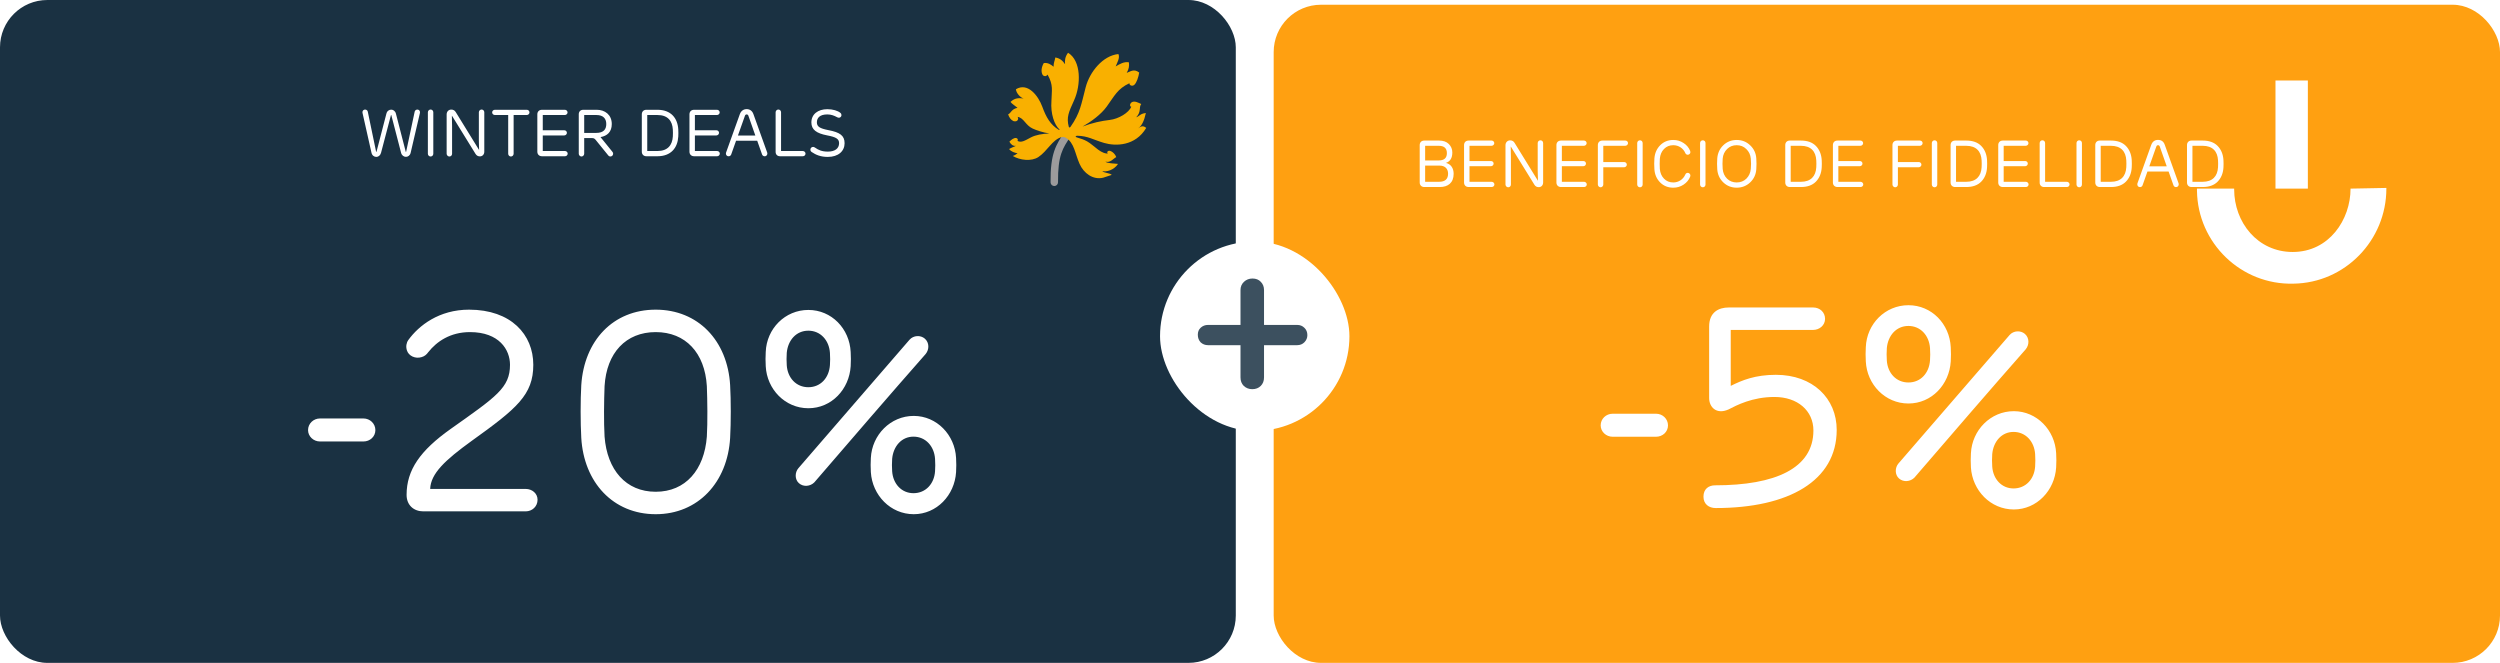
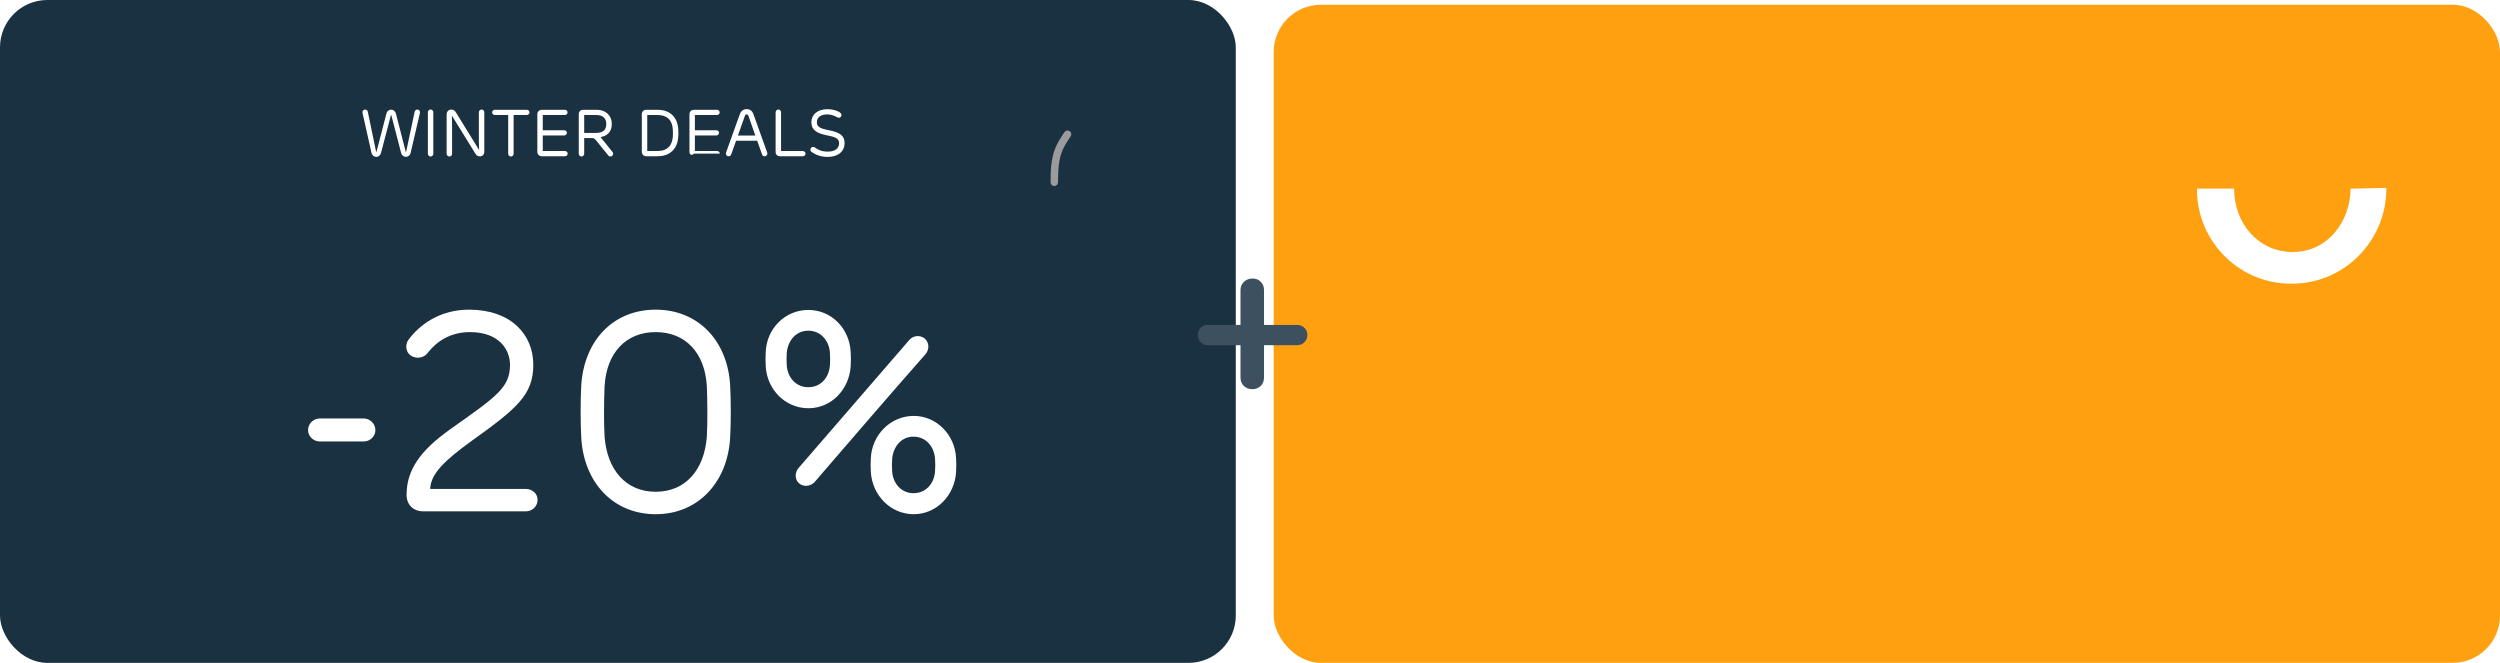
<svg xmlns="http://www.w3.org/2000/svg" width="528" height="140" viewBox="0 0 528 140" fill="none">
  <rect width="261" height="140" rx="10" fill="#1A3142" />
-   <path d="M83.621 24.012L85.693 32.048C85.707 32.104 85.763 32.104 85.777 32.048L87.583 23.564C87.667 23.27 87.961 23.074 88.297 23.158C88.633 23.242 88.745 23.578 88.689 23.858L86.729 32.272C86.603 32.832 86.169 33.126 85.735 33.126C85.301 33.126 84.853 32.832 84.713 32.286L82.641 24.306C82.627 24.264 82.585 24.264 82.571 24.306L80.471 32.286C80.317 32.832 79.911 33.14 79.477 33.14C79.029 33.14 78.581 32.832 78.455 32.258L76.565 23.858C76.495 23.578 76.621 23.242 76.957 23.158C77.279 23.074 77.615 23.27 77.671 23.564L79.435 32.048C79.449 32.09 79.505 32.09 79.519 32.048L81.605 24.012C81.745 23.438 82.179 23.158 82.627 23.158C83.033 23.158 83.481 23.438 83.621 24.012ZM90.366 32.468V23.718C90.366 23.396 90.632 23.13 90.94 23.13C91.276 23.13 91.514 23.396 91.514 23.718V32.468C91.514 32.79 91.276 33.056 90.94 33.056C90.618 33.056 90.366 32.79 90.366 32.468ZM96.263 23.69L101.163 31.642H101.191C101.177 31.082 101.135 30.48 101.135 29.556V23.718C101.135 23.396 101.401 23.13 101.709 23.13C102.045 23.13 102.283 23.396 102.283 23.718V32.048C102.283 32.594 101.905 33.028 101.359 33.028C100.981 33.028 100.659 32.874 100.435 32.51L95.465 24.46H95.437C95.451 25.034 95.479 25.734 95.479 26.63V32.468C95.479 32.804 95.241 33.056 94.905 33.056C94.597 33.056 94.331 32.776 94.331 32.468V24.166C94.331 23.592 94.723 23.144 95.311 23.144C95.675 23.144 96.025 23.284 96.263 23.69ZM107.33 32.468V24.292H104.53C104.208 24.292 103.942 24.054 103.942 23.746C103.942 23.41 104.208 23.186 104.53 23.186H111.25C111.572 23.186 111.824 23.41 111.824 23.746C111.824 24.054 111.558 24.292 111.25 24.292H108.478V32.468C108.478 32.79 108.226 33.056 107.904 33.056C107.582 33.056 107.33 32.79 107.33 32.468ZM114.465 23.186H119.295C119.603 23.186 119.869 23.424 119.869 23.746C119.869 24.054 119.589 24.292 119.295 24.292H114.633V27.512H119.169C119.477 27.512 119.729 27.736 119.729 28.058C119.729 28.352 119.463 28.604 119.169 28.604H114.633V31.894H119.323C119.617 31.894 119.897 32.132 119.897 32.44C119.897 32.762 119.631 33 119.323 33H114.465C113.835 33 113.485 32.566 113.485 32.048V24.138C113.485 23.606 113.835 23.186 114.465 23.186ZM125.077 29.164H123.383V32.468C123.383 32.776 123.117 33.056 122.809 33.056C122.501 33.056 122.235 32.776 122.235 32.468V24.124C122.235 23.606 122.571 23.186 123.187 23.186H126.043C127.751 23.186 129.207 24.236 129.207 26.196C129.207 27.876 128.227 28.716 126.827 28.954L129.375 32.104C129.557 32.328 129.529 32.706 129.305 32.902C129.053 33.126 128.689 33.098 128.493 32.86L125.861 29.612C125.637 29.332 125.469 29.164 125.077 29.164ZM123.383 28.072H125.903C127.485 28.072 128.045 27.316 128.045 26.196C128.045 25.034 127.387 24.292 125.973 24.292H123.383V28.072ZM142.103 28.828C142.131 28.366 142.131 27.778 142.103 27.372C142.005 25.524 141.025 24.292 138.855 24.292H136.699V31.894H138.855C141.011 31.894 141.991 30.662 142.103 28.828ZM138.855 33H136.517C135.901 33 135.551 32.566 135.551 32.048V24.138C135.551 23.592 135.901 23.186 136.517 23.186H138.855C141.697 23.186 143.111 24.936 143.251 27.33C143.279 27.834 143.279 28.394 143.251 28.856C143.111 31.236 141.697 33 138.855 33ZM146.594 23.186H151.424C151.732 23.186 151.998 23.424 151.998 23.746C151.998 24.054 151.718 24.292 151.424 24.292H146.762V27.512H151.298C151.606 27.512 151.858 27.736 151.858 28.058C151.858 28.352 151.592 28.604 151.298 28.604H146.762V31.894H151.452C151.746 31.894 152.026 32.132 152.026 32.44C152.026 32.762 151.76 33 151.452 33H146.594C145.964 33 145.614 32.566 145.614 32.048V24.138C145.614 23.606 145.964 23.186 146.594 23.186ZM160.958 32.65L159.922 29.724H155.456L154.42 32.65C154.308 32.944 153.972 33.084 153.664 32.972C153.37 32.86 153.244 32.51 153.342 32.23L156.254 24.11C156.52 23.382 157.066 23.046 157.696 23.046C158.326 23.046 158.872 23.382 159.124 24.11L162.036 32.23C162.134 32.496 162.008 32.86 161.714 32.972C161.42 33.084 161.07 32.944 160.958 32.65ZM157.332 24.446L155.848 28.632H159.53L158.06 24.446C158.004 24.278 157.878 24.166 157.696 24.166C157.514 24.166 157.388 24.278 157.332 24.446ZM163.811 32.09V23.718C163.811 23.396 164.077 23.13 164.385 23.13C164.721 23.13 164.959 23.396 164.959 23.718V31.894H169.537C169.845 31.894 170.125 32.132 170.125 32.44C170.125 32.776 169.873 33 169.537 33H164.749C164.147 33 163.811 32.594 163.811 32.09ZM174.961 27.484C177.397 27.946 178.377 28.646 178.377 30.242C178.377 31.922 177.061 33.14 174.835 33.14C173.309 33.14 172.287 32.692 171.447 32.118C171.251 31.992 171.153 31.81 171.153 31.614C171.153 31.278 171.405 31.026 171.741 31.026C171.853 31.026 171.979 31.068 172.161 31.194C172.847 31.67 173.561 32.02 174.849 32.02C176.333 32.02 177.215 31.362 177.215 30.242C177.215 29.346 176.613 28.954 174.681 28.59C172.427 28.156 171.363 27.386 171.363 25.86C171.363 24.124 172.749 23.06 174.737 23.06C175.885 23.06 176.963 23.382 177.495 23.844C177.649 23.97 177.719 24.138 177.719 24.32C177.719 24.614 177.467 24.866 177.187 24.866C177.005 24.866 176.865 24.796 176.739 24.726C176.193 24.432 175.549 24.166 174.737 24.166C173.099 24.166 172.525 24.936 172.525 25.832C172.525 26.742 173.113 27.12 174.961 27.484Z" fill="white" />
+   <path d="M83.621 24.012L85.693 32.048C85.707 32.104 85.763 32.104 85.777 32.048L87.583 23.564C87.667 23.27 87.961 23.074 88.297 23.158C88.633 23.242 88.745 23.578 88.689 23.858L86.729 32.272C86.603 32.832 86.169 33.126 85.735 33.126C85.301 33.126 84.853 32.832 84.713 32.286L82.641 24.306C82.627 24.264 82.585 24.264 82.571 24.306L80.471 32.286C80.317 32.832 79.911 33.14 79.477 33.14C79.029 33.14 78.581 32.832 78.455 32.258L76.565 23.858C76.495 23.578 76.621 23.242 76.957 23.158C77.279 23.074 77.615 23.27 77.671 23.564L79.435 32.048C79.449 32.09 79.505 32.09 79.519 32.048L81.605 24.012C81.745 23.438 82.179 23.158 82.627 23.158C83.033 23.158 83.481 23.438 83.621 24.012ZM90.366 32.468V23.718C90.366 23.396 90.632 23.13 90.94 23.13C91.276 23.13 91.514 23.396 91.514 23.718V32.468C91.514 32.79 91.276 33.056 90.94 33.056C90.618 33.056 90.366 32.79 90.366 32.468ZM96.263 23.69L101.163 31.642H101.191C101.177 31.082 101.135 30.48 101.135 29.556V23.718C101.135 23.396 101.401 23.13 101.709 23.13C102.045 23.13 102.283 23.396 102.283 23.718V32.048C102.283 32.594 101.905 33.028 101.359 33.028C100.981 33.028 100.659 32.874 100.435 32.51L95.465 24.46H95.437C95.451 25.034 95.479 25.734 95.479 26.63V32.468C95.479 32.804 95.241 33.056 94.905 33.056C94.597 33.056 94.331 32.776 94.331 32.468V24.166C94.331 23.592 94.723 23.144 95.311 23.144C95.675 23.144 96.025 23.284 96.263 23.69ZM107.33 32.468V24.292H104.53C104.208 24.292 103.942 24.054 103.942 23.746C103.942 23.41 104.208 23.186 104.53 23.186H111.25C111.572 23.186 111.824 23.41 111.824 23.746C111.824 24.054 111.558 24.292 111.25 24.292H108.478V32.468C108.478 32.79 108.226 33.056 107.904 33.056C107.582 33.056 107.33 32.79 107.33 32.468ZM114.465 23.186H119.295C119.603 23.186 119.869 23.424 119.869 23.746C119.869 24.054 119.589 24.292 119.295 24.292H114.633V27.512H119.169C119.477 27.512 119.729 27.736 119.729 28.058C119.729 28.352 119.463 28.604 119.169 28.604H114.633V31.894H119.323C119.617 31.894 119.897 32.132 119.897 32.44C119.897 32.762 119.631 33 119.323 33H114.465C113.835 33 113.485 32.566 113.485 32.048V24.138C113.485 23.606 113.835 23.186 114.465 23.186ZM125.077 29.164H123.383V32.468C123.383 32.776 123.117 33.056 122.809 33.056C122.501 33.056 122.235 32.776 122.235 32.468V24.124C122.235 23.606 122.571 23.186 123.187 23.186H126.043C127.751 23.186 129.207 24.236 129.207 26.196C129.207 27.876 128.227 28.716 126.827 28.954L129.375 32.104C129.557 32.328 129.529 32.706 129.305 32.902C129.053 33.126 128.689 33.098 128.493 32.86L125.861 29.612C125.637 29.332 125.469 29.164 125.077 29.164ZM123.383 28.072H125.903C127.485 28.072 128.045 27.316 128.045 26.196C128.045 25.034 127.387 24.292 125.973 24.292H123.383V28.072ZM142.103 28.828C142.131 28.366 142.131 27.778 142.103 27.372C142.005 25.524 141.025 24.292 138.855 24.292H136.699V31.894H138.855C141.011 31.894 141.991 30.662 142.103 28.828ZM138.855 33H136.517C135.901 33 135.551 32.566 135.551 32.048V24.138C135.551 23.592 135.901 23.186 136.517 23.186H138.855C141.697 23.186 143.111 24.936 143.251 27.33C143.279 27.834 143.279 28.394 143.251 28.856C143.111 31.236 141.697 33 138.855 33ZM146.594 23.186H151.424C151.732 23.186 151.998 23.424 151.998 23.746C151.998 24.054 151.718 24.292 151.424 24.292H146.762V27.512H151.298C151.606 27.512 151.858 27.736 151.858 28.058C151.858 28.352 151.592 28.604 151.298 28.604H146.762V31.894H151.452C151.746 31.894 152.026 32.132 152.026 32.44H146.594C145.964 33 145.614 32.566 145.614 32.048V24.138C145.614 23.606 145.964 23.186 146.594 23.186ZM160.958 32.65L159.922 29.724H155.456L154.42 32.65C154.308 32.944 153.972 33.084 153.664 32.972C153.37 32.86 153.244 32.51 153.342 32.23L156.254 24.11C156.52 23.382 157.066 23.046 157.696 23.046C158.326 23.046 158.872 23.382 159.124 24.11L162.036 32.23C162.134 32.496 162.008 32.86 161.714 32.972C161.42 33.084 161.07 32.944 160.958 32.65ZM157.332 24.446L155.848 28.632H159.53L158.06 24.446C158.004 24.278 157.878 24.166 157.696 24.166C157.514 24.166 157.388 24.278 157.332 24.446ZM163.811 32.09V23.718C163.811 23.396 164.077 23.13 164.385 23.13C164.721 23.13 164.959 23.396 164.959 23.718V31.894H169.537C169.845 31.894 170.125 32.132 170.125 32.44C170.125 32.776 169.873 33 169.537 33H164.749C164.147 33 163.811 32.594 163.811 32.09ZM174.961 27.484C177.397 27.946 178.377 28.646 178.377 30.242C178.377 31.922 177.061 33.14 174.835 33.14C173.309 33.14 172.287 32.692 171.447 32.118C171.251 31.992 171.153 31.81 171.153 31.614C171.153 31.278 171.405 31.026 171.741 31.026C171.853 31.026 171.979 31.068 172.161 31.194C172.847 31.67 173.561 32.02 174.849 32.02C176.333 32.02 177.215 31.362 177.215 30.242C177.215 29.346 176.613 28.954 174.681 28.59C172.427 28.156 171.363 27.386 171.363 25.86C171.363 24.124 172.749 23.06 174.737 23.06C175.885 23.06 176.963 23.382 177.495 23.844C177.649 23.97 177.719 24.138 177.719 24.32C177.719 24.614 177.467 24.866 177.187 24.866C177.005 24.866 176.865 24.796 176.739 24.726C176.193 24.432 175.549 24.166 174.737 24.166C173.099 24.166 172.525 24.936 172.525 25.832C172.525 26.742 173.113 27.12 174.961 27.484Z" fill="white" />
  <path d="M225.177 28.151C223.42 30.768 222.262 32.497 222.316 38.503C222.316 38.703 222.48 38.854 222.67 38.854C222.868 38.854 223.018 38.689 223.018 38.496C222.97 32.703 224.019 31.14 225.763 28.55C225.872 28.385 225.831 28.165 225.668 28.054C225.504 27.944 225.279 27.985 225.177 28.151Z" fill="#9C9B9C" stroke="#9C9B9C" stroke-width="0.874" />
-   <path d="M220.164 15.767C220.293 15.974 220.532 16.105 220.791 16.077C220.995 16.056 221.138 15.919 221.24 15.754C222.527 18.006 222.105 19.108 222.064 21.332C221.853 24.046 222.698 26.374 223.726 27.311C223.828 27.428 223.76 27.51 223.624 27.428C221.826 26.333 220.947 24.762 220.13 22.531C219.292 20.237 217.058 17.317 214.558 18.853C214.64 19.7 215.532 20.644 216.2 20.795C215.151 20.685 214.367 20.644 213.421 21.525C213.7 21.931 214.442 22.366 214.899 22.772C213.598 23.04 213.57 23.846 212.917 24.163C213.155 24.831 213.468 25.299 214.034 25.575C214.98 25.871 215.232 24.983 214.892 24.68C216.261 24.879 216.561 26.45 218.1 27.152C218.931 27.531 220.246 27.986 221.635 28.185C220.191 28.241 218.727 28.495 217.746 29.012C216.363 29.749 215.689 30.19 214.885 29.756C215.035 29.625 215.008 29.232 214.633 29.157C214.163 29.032 213.55 29.549 213.182 29.921C213.468 30.451 213.938 30.913 214.585 30.796C214.122 31.009 213.448 31.257 213.121 31.478C213.55 32.029 214.306 32.283 214.912 32.366C214.606 32.621 214.231 32.841 213.891 32.938C215.409 33.847 217.834 34.143 219.312 33.165C221.186 31.925 222.255 29.508 224.149 28.977C224.537 28.86 224.857 28.957 225.109 29.101C226.9 30.141 227.023 32.414 228.018 34.639C228.876 36.561 230.824 38.048 232.983 37.532C233.031 37.518 234.74 36.96 234.795 36.939C234.502 36.54 233.092 36.54 232.813 36.127C233.623 36.354 235.217 35.989 236.13 34.618C235.299 34.501 233.848 34.536 233.46 34.136C234.536 34.446 235.176 33.441 235.749 33.186C235.551 32.552 234.843 31.877 234.264 31.836C233.508 31.918 233.943 32.786 234.386 32.387C232.581 32.759 231.198 30.761 229.591 29.852C229.005 29.521 228.201 29.232 227.398 29.012C227.037 28.916 227.166 28.661 227.534 28.668C229.802 28.723 230.858 29.508 233.215 30.197C235.619 30.899 239.795 30.872 242.083 27.015C241.293 26.353 240.83 26.815 240.353 27.139C241.116 26.581 241.634 25.61 242.008 23.867C240.741 24.025 240.734 24.501 239.965 24.776C241.102 23.578 240.476 22.655 241.027 21.966C240.36 21.663 239.726 21.305 239.127 21.539C238.568 21.814 238.548 22.544 238.923 22.538C238.439 23.798 236.246 25.127 234.352 25.334C232.677 25.52 230.606 25.961 228.644 26.725C230.497 25.665 232.534 24.17 233.726 22.531C235.394 20.237 236.001 18.756 238.548 17.572C238.453 18.026 239.181 18.329 239.611 17.875C240.053 17.434 240.448 16.298 240.598 15.326C239.481 14.445 238.78 15.113 237.962 15.388C238.419 14.548 238.521 14.025 238.425 13.164C237.438 12.971 236.491 13.508 235.626 14.032C235.932 13.267 236.586 12.193 236.205 11.414C232.922 11.745 230.143 15.182 229.298 18.419C228.344 22.055 228.161 23.846 226.083 26.801C225.926 27.001 225.77 26.939 225.722 26.753C225.204 24.762 225.708 23.695 226.846 21.188C228.324 17.937 228.379 12.833 225.572 11.146C224.911 11.993 224.864 12.861 224.939 13.563C224.469 12.881 223.937 12.317 222.882 12.137C222.786 12.812 222.5 13.246 222.514 14.094C221.976 13.632 221.295 13.184 220.443 13.322C219.932 14.204 219.83 15.154 220.205 15.809L220.164 15.767Z" fill="#F9B000" />
  <g filter="url(#filter0_d_90_3683)">
    <path d="M76.28 87.84C76.28 89.22 75.14 90.24 73.76 90.24H64.58C63.2 90.24 62.06 89.16 62.06 87.84C62.06 86.46 63.2 85.38 64.58 85.38H73.76C75.14 85.38 76.28 86.46 76.28 87.84ZM82.872 101.52C82.872 96.24 85.752 92.16 92.172 87.6C101.832 80.76 104.712 78.9 104.712 74.04C104.712 70.86 102.432 67.14 96.252 67.14C92.112 67.14 89.232 69.12 87.432 71.4C87.132 71.82 86.712 72.24 86.052 72.42C84.732 72.84 83.292 72.18 82.932 70.98C82.692 70.2 82.812 69.42 83.232 68.82C85.452 65.76 89.712 62.4 96.072 62.4C104.952 62.4 109.632 67.68 109.632 74.04C109.632 80.4 106.152 83.28 96.612 90.12C90.972 94.2 87.972 97.02 87.852 100.26H108.012C109.392 100.26 110.532 101.22 110.532 102.54C110.532 103.98 109.392 105 108.012 105H86.412C84.372 105 82.872 103.68 82.872 101.52ZM135.485 105.6C126.485 105.6 120.305 98.88 119.765 89.46C119.585 86.28 119.585 81.48 119.765 78.36C120.365 68.94 126.485 62.4 135.485 62.4C144.425 62.4 150.665 68.94 151.205 78.36C151.385 81.54 151.385 86.28 151.205 89.46C150.665 98.88 144.425 105.6 135.485 105.6ZM135.485 100.86C141.785 100.86 145.745 96.24 146.285 89.22C146.465 86.16 146.405 81.6 146.285 78.54C145.865 71.52 141.785 67.14 135.485 67.14C129.185 67.14 125.105 71.52 124.685 78.54C124.565 81.6 124.505 86.16 124.685 89.22C125.225 96.24 129.185 100.86 135.485 100.86ZM167.723 62.46C172.643 62.46 176.423 66.42 176.663 71.34C176.723 72.36 176.723 73.32 176.663 74.34C176.363 79.2 172.643 83.22 167.723 83.22C162.803 83.22 158.963 79.2 158.723 74.34C158.663 73.32 158.663 72.3 158.723 71.34C158.903 66.42 162.803 62.46 167.723 62.46ZM167.723 66.84C165.143 66.84 163.403 68.88 163.163 71.52C163.103 72.36 163.103 73.32 163.163 74.16C163.343 76.8 165.143 78.78 167.723 78.78C170.303 78.78 172.103 76.8 172.283 74.1C172.343 73.38 172.343 72.42 172.283 71.52C172.103 68.88 170.303 66.84 167.723 66.84ZM165.623 95.88L189.083 68.76C189.923 67.8 191.423 67.74 192.323 68.52C193.283 69.36 193.283 70.8 192.503 71.76C184.943 80.34 176.483 90.18 168.983 98.88C168.143 99.72 166.703 99.9 165.743 99.06C164.843 98.28 164.843 96.78 165.623 95.88ZM189.983 84.84C194.843 84.84 198.683 88.86 198.923 93.72C198.983 94.74 198.983 95.7 198.923 96.72C198.623 101.58 194.843 105.6 189.983 105.6C185.063 105.6 181.223 101.58 180.923 96.72C180.863 95.7 180.863 94.68 180.923 93.72C181.163 88.86 185.063 84.84 189.983 84.84ZM189.923 89.22C187.403 89.22 185.663 91.26 185.423 93.9C185.363 94.74 185.363 95.7 185.423 96.54C185.603 99.18 187.403 101.16 189.923 101.16C192.503 101.16 194.303 99.18 194.483 96.54C194.543 95.76 194.543 94.8 194.483 93.9C194.303 91.26 192.503 89.22 189.923 89.22Z" fill="white" />
  </g>
  <rect x="269" y="1" width="259" height="139" rx="10" fill="#FFA011" />
  <g filter="url(#filter1_d_90_3683)">
-     <path d="M304.07 30.978H300.99V34.394H303.93C305.204 34.394 305.834 33.82 305.834 32.672C305.834 31.608 305.134 30.978 304.07 30.978ZM300.99 26.792V29.886H303.86C305.008 29.886 305.582 29.368 305.582 28.346C305.582 27.31 305.008 26.792 303.86 26.792H300.99ZM307.01 32.7C307.01 34.618 305.82 35.5 304.084 35.5H300.822C300.206 35.5 299.842 35.094 299.842 34.548V26.638C299.842 26.078 300.206 25.686 300.822 25.686H303.93C304.812 25.686 305.498 25.924 305.988 26.414C306.478 26.904 306.73 27.492 306.73 28.206C306.73 29.354 306.296 30.082 305.414 30.39V30.418C306.408 30.656 307.01 31.51 307.01 32.7ZM310.188 25.686H315.018C315.34 25.686 315.592 25.924 315.592 26.246C315.592 26.54 315.312 26.792 315.018 26.792H310.356V30.012H314.892C315.214 30.012 315.452 30.236 315.452 30.558C315.452 30.852 315.186 31.104 314.892 31.104H310.356V34.394H315.046C315.34 34.394 315.62 34.646 315.62 34.94C315.62 35.262 315.368 35.5 315.046 35.5H310.188C309.572 35.5 309.208 35.094 309.208 34.548V26.638C309.208 26.078 309.572 25.686 310.188 25.686ZM319.89 26.19L324.79 34.142H324.818C324.818 33.75 324.762 32.812 324.762 32.056V26.218C324.762 25.896 325.014 25.63 325.336 25.63C325.672 25.63 325.91 25.882 325.91 26.218V34.548C325.91 35.108 325.532 35.528 324.986 35.528C324.58 35.528 324.272 35.36 324.062 35.01L319.092 26.96H319.064C319.092 28.108 319.106 28.836 319.106 29.13V34.968C319.106 35.304 318.868 35.556 318.532 35.556C318.238 35.556 317.958 35.29 317.958 34.968V26.666C317.958 26.092 318.364 25.644 318.938 25.644C319.358 25.644 319.68 25.826 319.89 26.19ZM329.697 25.686H334.527C334.849 25.686 335.101 25.924 335.101 26.246C335.101 26.54 334.821 26.792 334.527 26.792H329.865V30.012H334.401C334.723 30.012 334.961 30.236 334.961 30.558C334.961 30.852 334.695 31.104 334.401 31.104H329.865V34.394H334.555C334.849 34.394 335.129 34.646 335.129 34.94C335.129 35.262 334.877 35.5 334.555 35.5H329.697C329.081 35.5 328.717 35.094 328.717 34.548V26.638C328.717 26.078 329.081 25.686 329.697 25.686ZM337.467 34.968V26.638C337.467 26.078 337.831 25.686 338.447 25.686H343.249C343.585 25.686 343.837 25.91 343.837 26.232C343.837 26.526 343.571 26.792 343.249 26.792H338.615V30.222H343.011C343.333 30.222 343.585 30.46 343.585 30.782C343.585 31.076 343.305 31.328 343.011 31.328H338.615V34.968C338.615 35.29 338.363 35.556 338.041 35.556C337.747 35.556 337.467 35.29 337.467 34.968ZM345.78 34.968V26.218C345.78 25.896 346.032 25.63 346.354 25.63C346.69 25.63 346.928 25.882 346.928 26.218V34.968C346.928 35.304 346.69 35.556 346.354 35.556C346.032 35.556 345.78 35.29 345.78 34.968ZM353.399 34.534C354.519 34.534 355.499 33.876 355.933 32.868C356.031 32.63 356.213 32.504 356.465 32.504C356.731 32.504 357.011 32.756 357.011 33.05C357.011 33.12 356.997 33.204 356.969 33.302C356.689 34.002 356.227 34.562 355.569 34.996C354.911 35.43 354.197 35.64 353.399 35.64C352.293 35.64 351.369 35.276 350.627 34.534C349.885 33.792 349.479 32.854 349.409 31.734C349.353 30.964 349.353 30.208 349.409 29.466C349.493 28.346 349.899 27.422 350.627 26.68C351.369 25.938 352.293 25.56 353.399 25.56C354.197 25.56 354.911 25.77 355.569 26.204C356.227 26.624 356.689 27.184 356.969 27.884C356.997 27.982 357.011 28.066 357.011 28.15C357.011 28.444 356.731 28.682 356.465 28.682C356.213 28.682 356.031 28.556 355.933 28.318C355.499 27.31 354.519 26.666 353.399 26.666C352.601 26.666 351.957 26.932 351.439 27.464C350.921 27.996 350.627 28.682 350.557 29.522C350.515 30.236 350.515 30.964 350.557 31.678C350.627 32.518 350.921 33.204 351.439 33.736C351.957 34.268 352.601 34.534 353.399 34.534ZM359.055 34.968V26.218C359.055 25.896 359.307 25.63 359.629 25.63C359.965 25.63 360.203 25.882 360.203 26.218V34.968C360.203 35.304 359.965 35.556 359.629 35.556C359.307 35.556 359.055 35.29 359.055 34.968ZM366.786 35.64C365.68 35.64 364.728 35.262 363.958 34.52C363.188 33.778 362.754 32.84 362.684 31.734C362.628 30.964 362.628 30.208 362.684 29.466C362.768 28.36 363.188 27.422 363.958 26.68C364.728 25.938 365.68 25.56 366.786 25.56C367.906 25.56 368.858 25.938 369.642 26.694C370.426 27.436 370.86 28.36 370.93 29.466C370.986 30.208 370.986 30.964 370.93 31.734C370.86 32.84 370.426 33.778 369.642 34.52C368.858 35.262 367.906 35.64 366.786 35.64ZM366.786 34.534C367.598 34.534 368.284 34.268 368.83 33.736C369.376 33.19 369.698 32.504 369.768 31.678C369.838 30.964 369.838 30.236 369.768 29.508C369.698 28.682 369.376 28.01 368.816 27.478C368.27 26.932 367.584 26.666 366.786 26.666C365.988 26.666 365.316 26.932 364.77 27.464C364.224 27.996 363.902 28.682 363.832 29.508C363.776 30.236 363.776 30.964 363.832 31.678C363.902 32.504 364.21 33.19 364.756 33.736C365.302 34.268 365.988 34.534 366.786 34.534ZM383.599 31.328C383.627 30.81 383.627 30.334 383.599 29.872C383.501 27.954 382.437 26.792 380.351 26.792H378.195V34.394H380.351C382.423 34.394 383.487 33.246 383.599 31.328ZM380.351 35.5H378.013C377.411 35.5 377.047 35.094 377.047 34.548V26.638C377.047 26.078 377.411 25.686 378.013 25.686H380.351C381.723 25.686 382.773 26.064 383.515 26.82C384.257 27.576 384.677 28.584 384.747 29.83C384.775 30.362 384.775 30.866 384.747 31.356C384.677 32.602 384.257 33.61 383.515 34.366C382.773 35.122 381.723 35.5 380.351 35.5ZM388.09 25.686H392.92C393.242 25.686 393.494 25.924 393.494 26.246C393.494 26.54 393.214 26.792 392.92 26.792H388.258V30.012H392.794C393.116 30.012 393.354 30.236 393.354 30.558C393.354 30.852 393.088 31.104 392.794 31.104H388.258V34.394H392.948C393.242 34.394 393.522 34.646 393.522 34.94C393.522 35.262 393.27 35.5 392.948 35.5H388.09C387.474 35.5 387.11 35.094 387.11 34.548V26.638C387.11 26.078 387.474 25.686 388.09 25.686ZM399.688 34.968V26.638C399.688 26.078 400.052 25.686 400.668 25.686H405.47C405.806 25.686 406.058 25.91 406.058 26.232C406.058 26.526 405.792 26.792 405.47 26.792H400.836V30.222H405.232C405.554 30.222 405.806 30.46 405.806 30.782C405.806 31.076 405.526 31.328 405.232 31.328H400.836V34.968C400.836 35.29 400.584 35.556 400.262 35.556C399.968 35.556 399.688 35.29 399.688 34.968ZM408.001 34.968V26.218C408.001 25.896 408.253 25.63 408.575 25.63C408.911 25.63 409.149 25.882 409.149 26.218V34.968C409.149 35.304 408.911 35.556 408.575 35.556C408.253 35.556 408.001 35.29 408.001 34.968ZM418.517 31.328C418.545 30.81 418.545 30.334 418.517 29.872C418.419 27.954 417.355 26.792 415.269 26.792H413.113V34.394H415.269C417.341 34.394 418.405 33.246 418.517 31.328ZM415.269 35.5H412.931C412.329 35.5 411.965 35.094 411.965 34.548V26.638C411.965 26.078 412.329 25.686 412.931 25.686H415.269C416.641 25.686 417.691 26.064 418.433 26.82C419.175 27.576 419.595 28.584 419.665 29.83C419.693 30.362 419.693 30.866 419.665 31.356C419.595 32.602 419.175 33.61 418.433 34.366C417.691 35.122 416.641 35.5 415.269 35.5ZM423.008 25.686H427.838C428.16 25.686 428.412 25.924 428.412 26.246C428.412 26.54 428.132 26.792 427.838 26.792H423.176V30.012H427.712C428.034 30.012 428.272 30.236 428.272 30.558C428.272 30.852 428.006 31.104 427.712 31.104H423.176V34.394H427.866C428.16 34.394 428.44 34.646 428.44 34.94C428.44 35.262 428.188 35.5 427.866 35.5H423.008C422.392 35.5 422.028 35.094 422.028 34.548V26.638C422.028 26.078 422.392 25.686 423.008 25.686ZM430.778 34.59V26.218C430.778 25.896 431.03 25.63 431.352 25.63C431.688 25.63 431.926 25.882 431.926 26.218V34.394H436.504C436.826 34.394 437.092 34.646 437.092 34.94C437.092 35.276 436.84 35.5 436.504 35.5H431.716C431.142 35.5 430.778 35.108 430.778 34.59ZM438.557 34.968V26.218C438.557 25.896 438.809 25.63 439.131 25.63C439.467 25.63 439.705 25.882 439.705 26.218V34.968C439.705 35.304 439.467 35.556 439.131 35.556C438.809 35.556 438.557 35.29 438.557 34.968ZM449.074 31.328C449.102 30.81 449.102 30.334 449.074 29.872C448.976 27.954 447.912 26.792 445.826 26.792H443.67V34.394H445.826C447.898 34.394 448.962 33.246 449.074 31.328ZM445.826 35.5H443.488C442.886 35.5 442.522 35.094 442.522 34.548V26.638C442.522 26.078 442.886 25.686 443.488 25.686H445.826C447.198 25.686 448.248 26.064 448.99 26.82C449.732 27.576 450.152 28.584 450.222 29.83C450.25 30.362 450.25 30.866 450.222 31.356C450.152 32.602 449.732 33.61 448.99 34.366C448.248 35.122 447.198 35.5 445.826 35.5ZM460.148 34.926C460.148 35.248 459.924 35.514 459.588 35.514C459.322 35.514 459.14 35.388 459.042 35.15L458.006 32.224H453.54L452.504 35.15C452.406 35.388 452.224 35.514 451.958 35.514C451.608 35.514 451.398 35.248 451.398 34.926C451.398 34.842 451.412 34.772 451.426 34.73L454.338 26.61C454.604 25.896 455.08 25.546 455.78 25.546C456.494 25.546 456.97 25.896 457.208 26.61L460.12 34.73C460.134 34.772 460.148 34.828 460.148 34.926ZM455.416 26.946L453.932 31.132H457.614L456.144 26.946C456.018 26.568 455.542 26.568 455.416 26.946ZM468.447 31.328C468.475 30.81 468.475 30.334 468.447 29.872C468.349 27.954 467.285 26.792 465.199 26.792H463.043V34.394H465.199C467.271 34.394 468.335 33.246 468.447 31.328ZM465.199 35.5H462.861C462.259 35.5 461.895 35.094 461.895 34.548V26.638C461.895 26.078 462.259 25.686 462.861 25.686H465.199C466.571 25.686 467.621 26.064 468.363 26.82C469.105 27.576 469.525 28.584 469.595 29.83C469.623 30.362 469.623 30.866 469.595 31.356C469.525 32.602 469.105 33.61 468.363 34.366C467.621 35.122 466.571 35.5 465.199 35.5Z" fill="white" />
-   </g>
+     </g>
  <g filter="url(#filter2_d_90_3683)">
-     <path d="M349.28 86.84C349.28 88.22 348.14 89.24 346.76 89.24H337.58C336.2 89.24 335.06 88.16 335.06 86.84C335.06 85.46 336.2 84.38 337.58 84.38H346.76C348.14 84.38 349.28 85.46 349.28 86.84ZM384.912 87.8C384.912 98.54 374.772 104.3 359.352 104.3C357.912 104.3 356.772 103.46 356.772 101.9C356.772 100.28 357.852 99.5 359.232 99.5C371.952 99.5 379.992 95.9 379.992 87.92C379.992 83.72 376.632 80.84 371.772 80.84C367.092 80.84 363.792 82.58 362.052 83.48C359.472 84.62 357.972 82.94 357.972 81.08V65.96C357.972 62.96 359.952 61.94 362.112 61.94H379.932C381.372 61.94 382.452 62.96 382.452 64.34C382.452 65.72 381.252 66.68 379.932 66.68H362.532V78.5C364.932 77.3 367.692 76.16 372.072 76.16C379.872 76.16 384.912 81.14 384.912 87.8ZM400.059 61.46C404.979 61.46 408.759 65.42 408.999 70.34C409.059 71.36 409.059 72.32 408.999 73.34C408.699 78.2 404.979 82.22 400.059 82.22C395.139 82.22 391.299 78.2 391.059 73.34C390.999 72.32 390.999 71.3 391.059 70.34C391.239 65.42 395.139 61.46 400.059 61.46ZM400.059 65.84C397.479 65.84 395.739 67.88 395.499 70.52C395.439 71.36 395.439 72.32 395.499 73.16C395.679 75.8 397.479 77.78 400.059 77.78C402.639 77.78 404.439 75.8 404.619 73.1C404.679 72.38 404.679 71.42 404.619 70.52C404.439 67.88 402.639 65.84 400.059 65.84ZM397.959 94.88L421.419 67.76C422.259 66.8 423.759 66.74 424.659 67.52C425.619 68.36 425.619 69.8 424.839 70.76C417.279 79.34 408.819 89.18 401.319 97.88C400.479 98.72 399.039 98.9 398.079 98.06C397.179 97.28 397.179 95.78 397.959 94.88ZM422.319 83.84C427.179 83.84 431.019 87.86 431.259 92.72C431.319 93.74 431.319 94.7 431.259 95.72C430.959 100.58 427.179 104.6 422.319 104.6C417.399 104.6 413.559 100.58 413.259 95.72C413.199 94.7 413.199 93.68 413.259 92.72C413.499 87.86 417.399 83.84 422.319 83.84ZM422.259 88.22C419.739 88.22 417.999 90.26 417.759 92.9C417.699 93.74 417.699 94.7 417.759 95.54C417.939 98.18 419.739 100.16 422.259 100.16C424.839 100.16 426.639 98.18 426.819 95.54C426.879 94.76 426.879 93.8 426.819 92.9C426.639 90.26 424.839 88.22 422.259 88.22Z" fill="white" />
-   </g>
-   <path d="M487.418 17H480.582V39.836H487.418V17Z" fill="white" />
+     </g>
  <path d="M496.436 39.836C496.436 46.382 491.927 53.218 484.218 53.218C476.8 53.218 471.855 46.964 471.855 39.982V39.836H464C464 39.982 464 40.127 464 40.273C464.145 51.327 473.309 60.2 484.364 59.909C495.273 59.764 504 50.745 504 39.836C504 39.836 504 39.836 504 39.691L496.436 39.836Z" fill="white" />
-   <rect x="245" y="51.011" width="40" height="40" rx="20" fill="white" />
  <path d="M255.14 72.901C254.527 72.901 254.005 72.701 253.576 72.303C253.177 71.873 252.978 71.337 252.978 70.693C252.978 70.079 253.177 69.589 253.576 69.221C254.005 68.822 254.527 68.623 255.14 68.623H273.954C274.567 68.623 275.073 68.822 275.472 69.221C275.901 69.619 276.116 70.141 276.116 70.785C276.116 71.367 275.901 71.873 275.472 72.303C275.073 72.701 274.567 72.901 273.954 72.901H255.14ZM264.478 82.193C263.773 82.193 263.175 81.963 262.684 81.503C262.224 81.043 261.994 80.445 261.994 79.709V61.263C261.994 60.557 262.239 59.975 262.73 59.515C263.221 59.055 263.819 58.825 264.524 58.825C265.26 58.825 265.843 59.055 266.272 59.515C266.732 59.975 266.962 60.557 266.962 61.263V79.709C266.962 80.445 266.732 81.043 266.272 81.503C265.812 81.963 265.214 82.193 264.478 82.193Z" fill="#3C505F" />
  <defs>
    <filter id="filter0_d_90_3683" x="60.06" y="60.4" width="146.923" height="53.2" filterUnits="userSpaceOnUse" color-interpolation-filters="sRGB">
      <feFlood flood-opacity="0" result="BackgroundImageFix" />
      <feColorMatrix in="SourceAlpha" type="matrix" values="0 0 0 0 0 0 0 0 0 0 0 0 0 0 0 0 0 0 127 0" result="hardAlpha" />
      <feOffset dx="3" dy="3" />
      <feGaussianBlur stdDeviation="2.5" />
      <feComposite in2="hardAlpha" operator="out" />
      <feColorMatrix type="matrix" values="0 0 0 0 0 0 0 0 0 0 0 0 0 0 0 0 0 0 0.3 0" />
      <feBlend mode="normal" in2="BackgroundImageFix" result="effect1_dropShadow_90_3683" />
      <feBlend mode="normal" in="SourceGraphic" in2="effect1_dropShadow_90_3683" result="shape" />
    </filter>
    <filter id="filter1_d_90_3683" x="295.842" y="25.546" width="177.781" height="18.094" filterUnits="userSpaceOnUse" color-interpolation-filters="sRGB">
      <feFlood flood-opacity="0" result="BackgroundImageFix" />
      <feColorMatrix in="SourceAlpha" type="matrix" values="0 0 0 0 0 0 0 0 0 0 0 0 0 0 0 0 0 0 127 0" result="hardAlpha" />
      <feOffset dy="4" />
      <feGaussianBlur stdDeviation="2" />
      <feComposite in2="hardAlpha" operator="out" />
      <feColorMatrix type="matrix" values="0 0 0 0 0 0 0 0 0 0 0 0 0 0 0 0 0 0 0.25 0" />
      <feBlend mode="normal" in2="BackgroundImageFix" result="effect1_dropShadow_90_3683" />
      <feBlend mode="normal" in="SourceGraphic" in2="effect1_dropShadow_90_3683" result="shape" />
    </filter>
    <filter id="filter2_d_90_3683" x="333.06" y="59.46" width="106.259" height="53.14" filterUnits="userSpaceOnUse" color-interpolation-filters="sRGB">
      <feFlood flood-opacity="0" result="BackgroundImageFix" />
      <feColorMatrix in="SourceAlpha" type="matrix" values="0 0 0 0 0 0 0 0 0 0 0 0 0 0 0 0 0 0 127 0" result="hardAlpha" />
      <feOffset dx="3" dy="3" />
      <feGaussianBlur stdDeviation="2.5" />
      <feComposite in2="hardAlpha" operator="out" />
      <feColorMatrix type="matrix" values="0 0 0 0 0 0 0 0 0 0 0 0 0 0 0 0 0 0 0.3 0" />
      <feBlend mode="normal" in2="BackgroundImageFix" result="effect1_dropShadow_90_3683" />
      <feBlend mode="normal" in="SourceGraphic" in2="effect1_dropShadow_90_3683" result="shape" />
    </filter>
  </defs>
</svg>